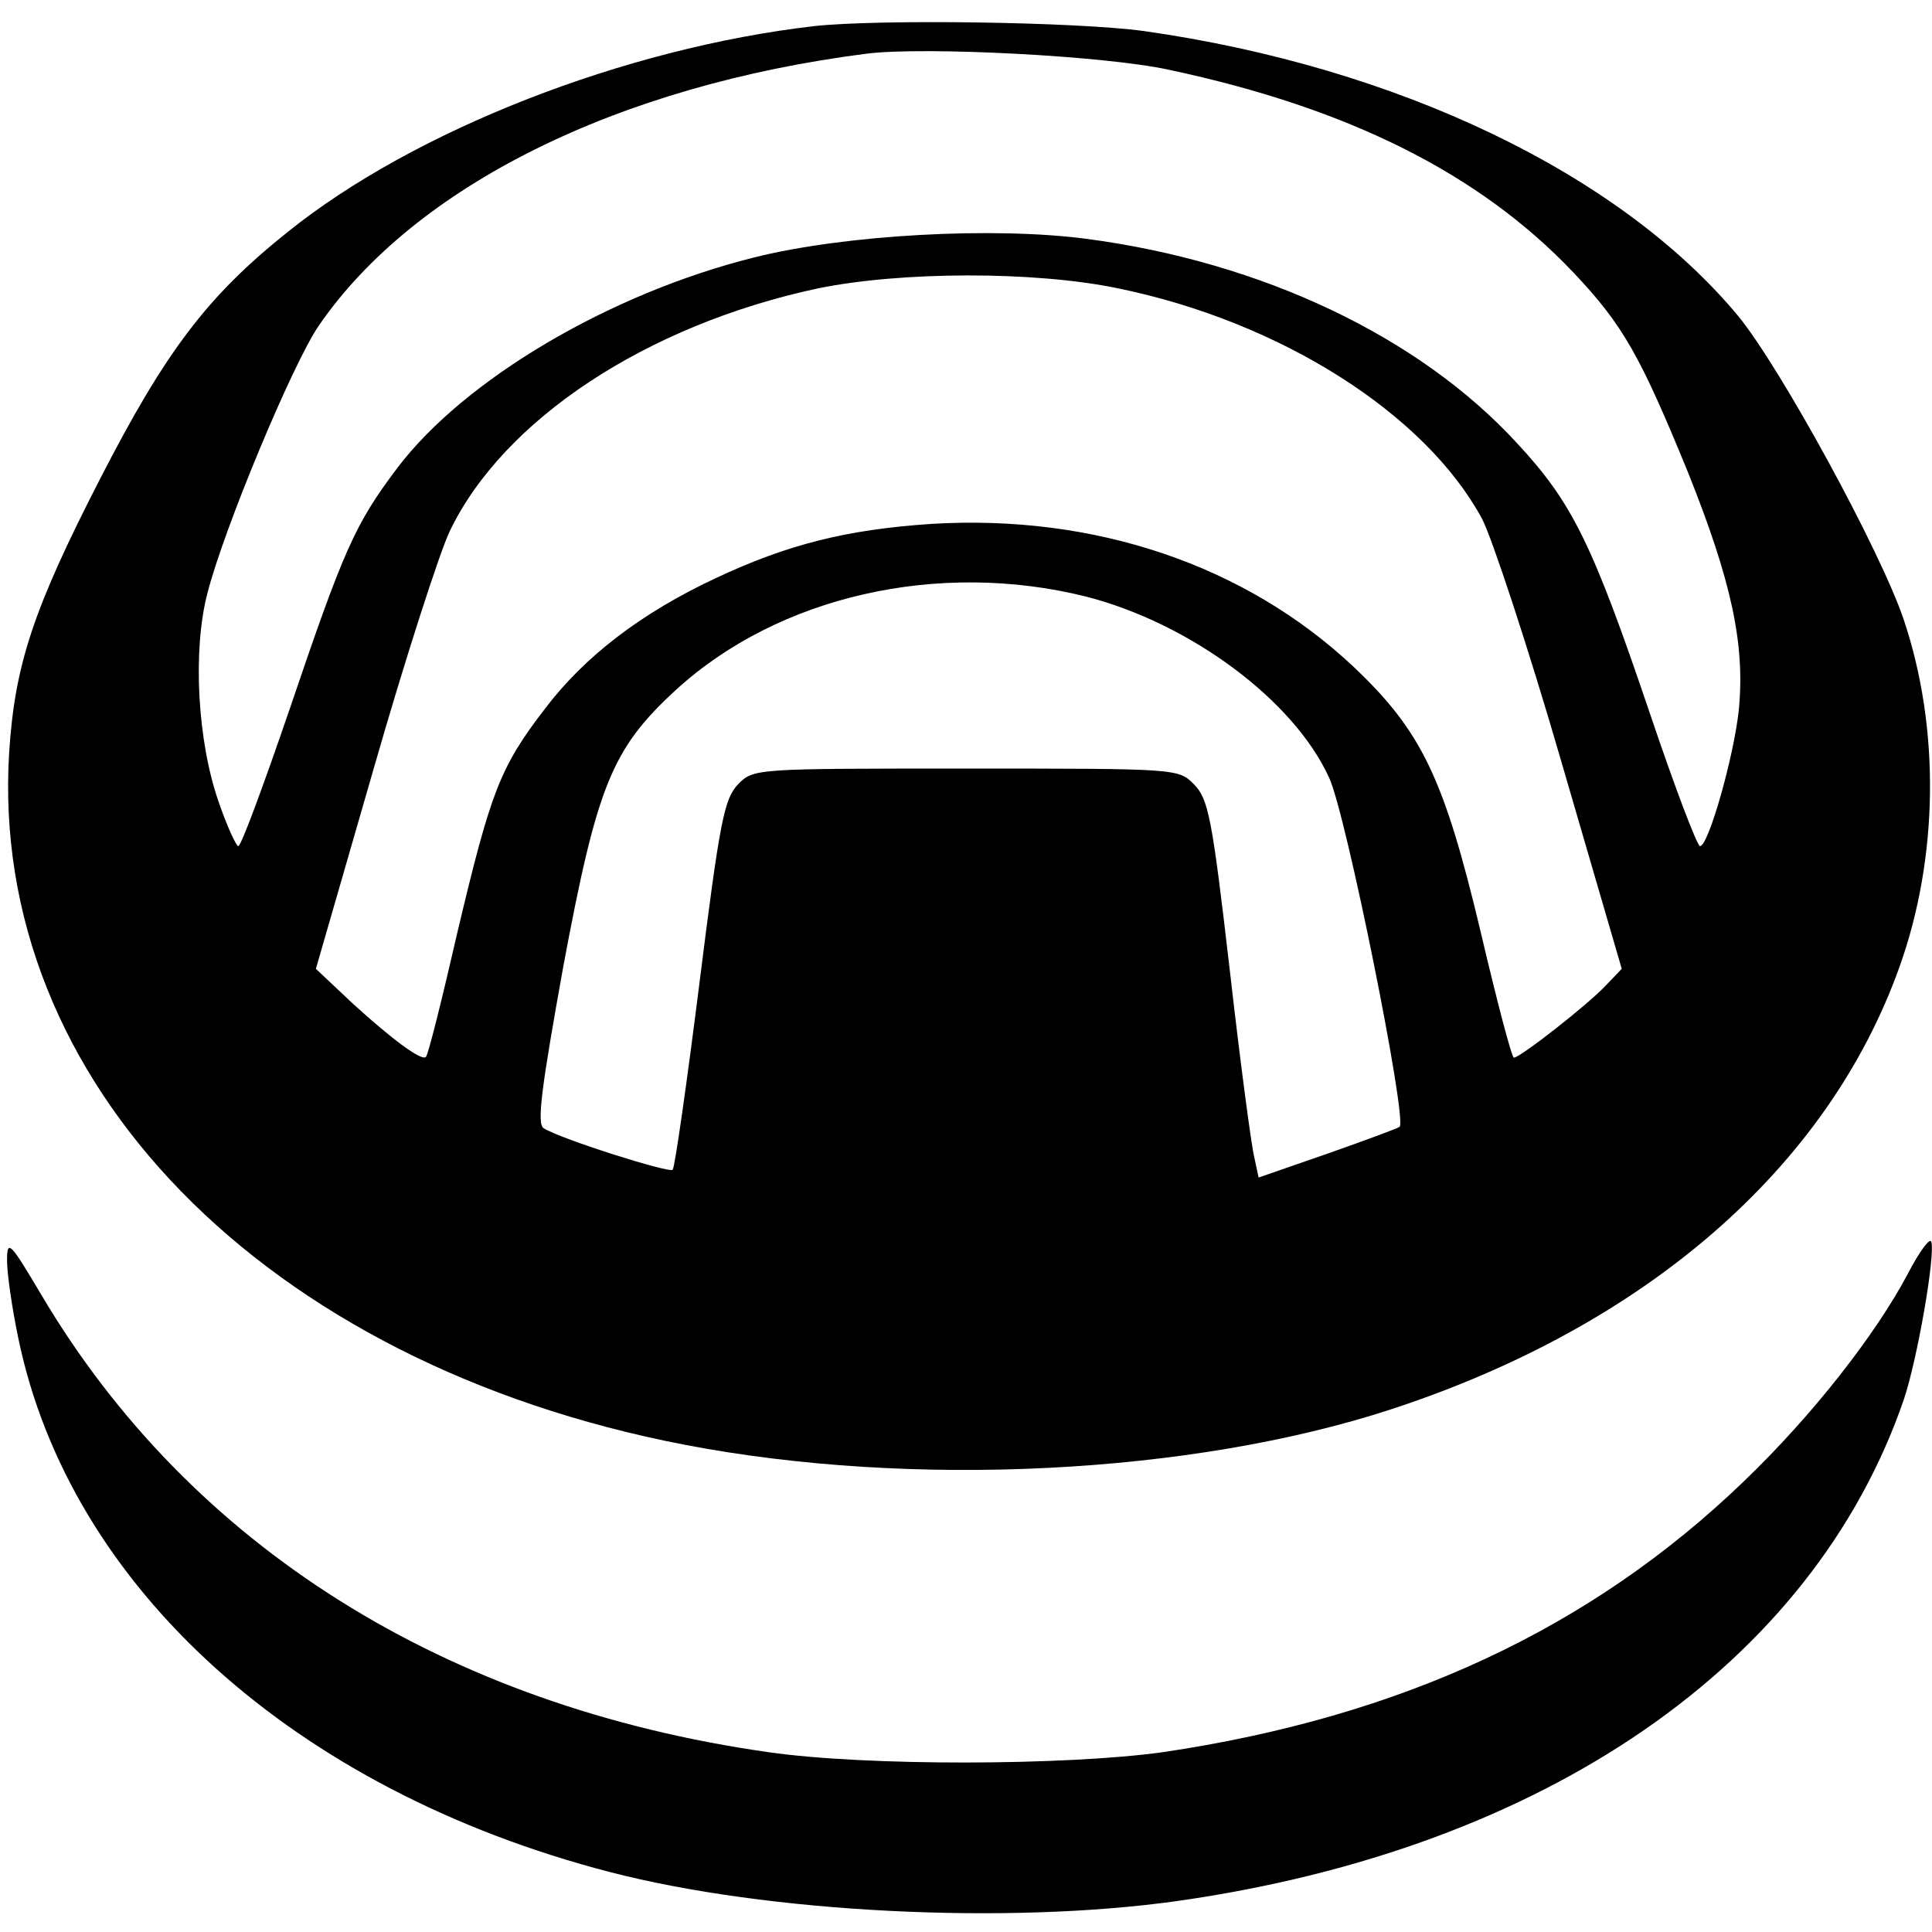
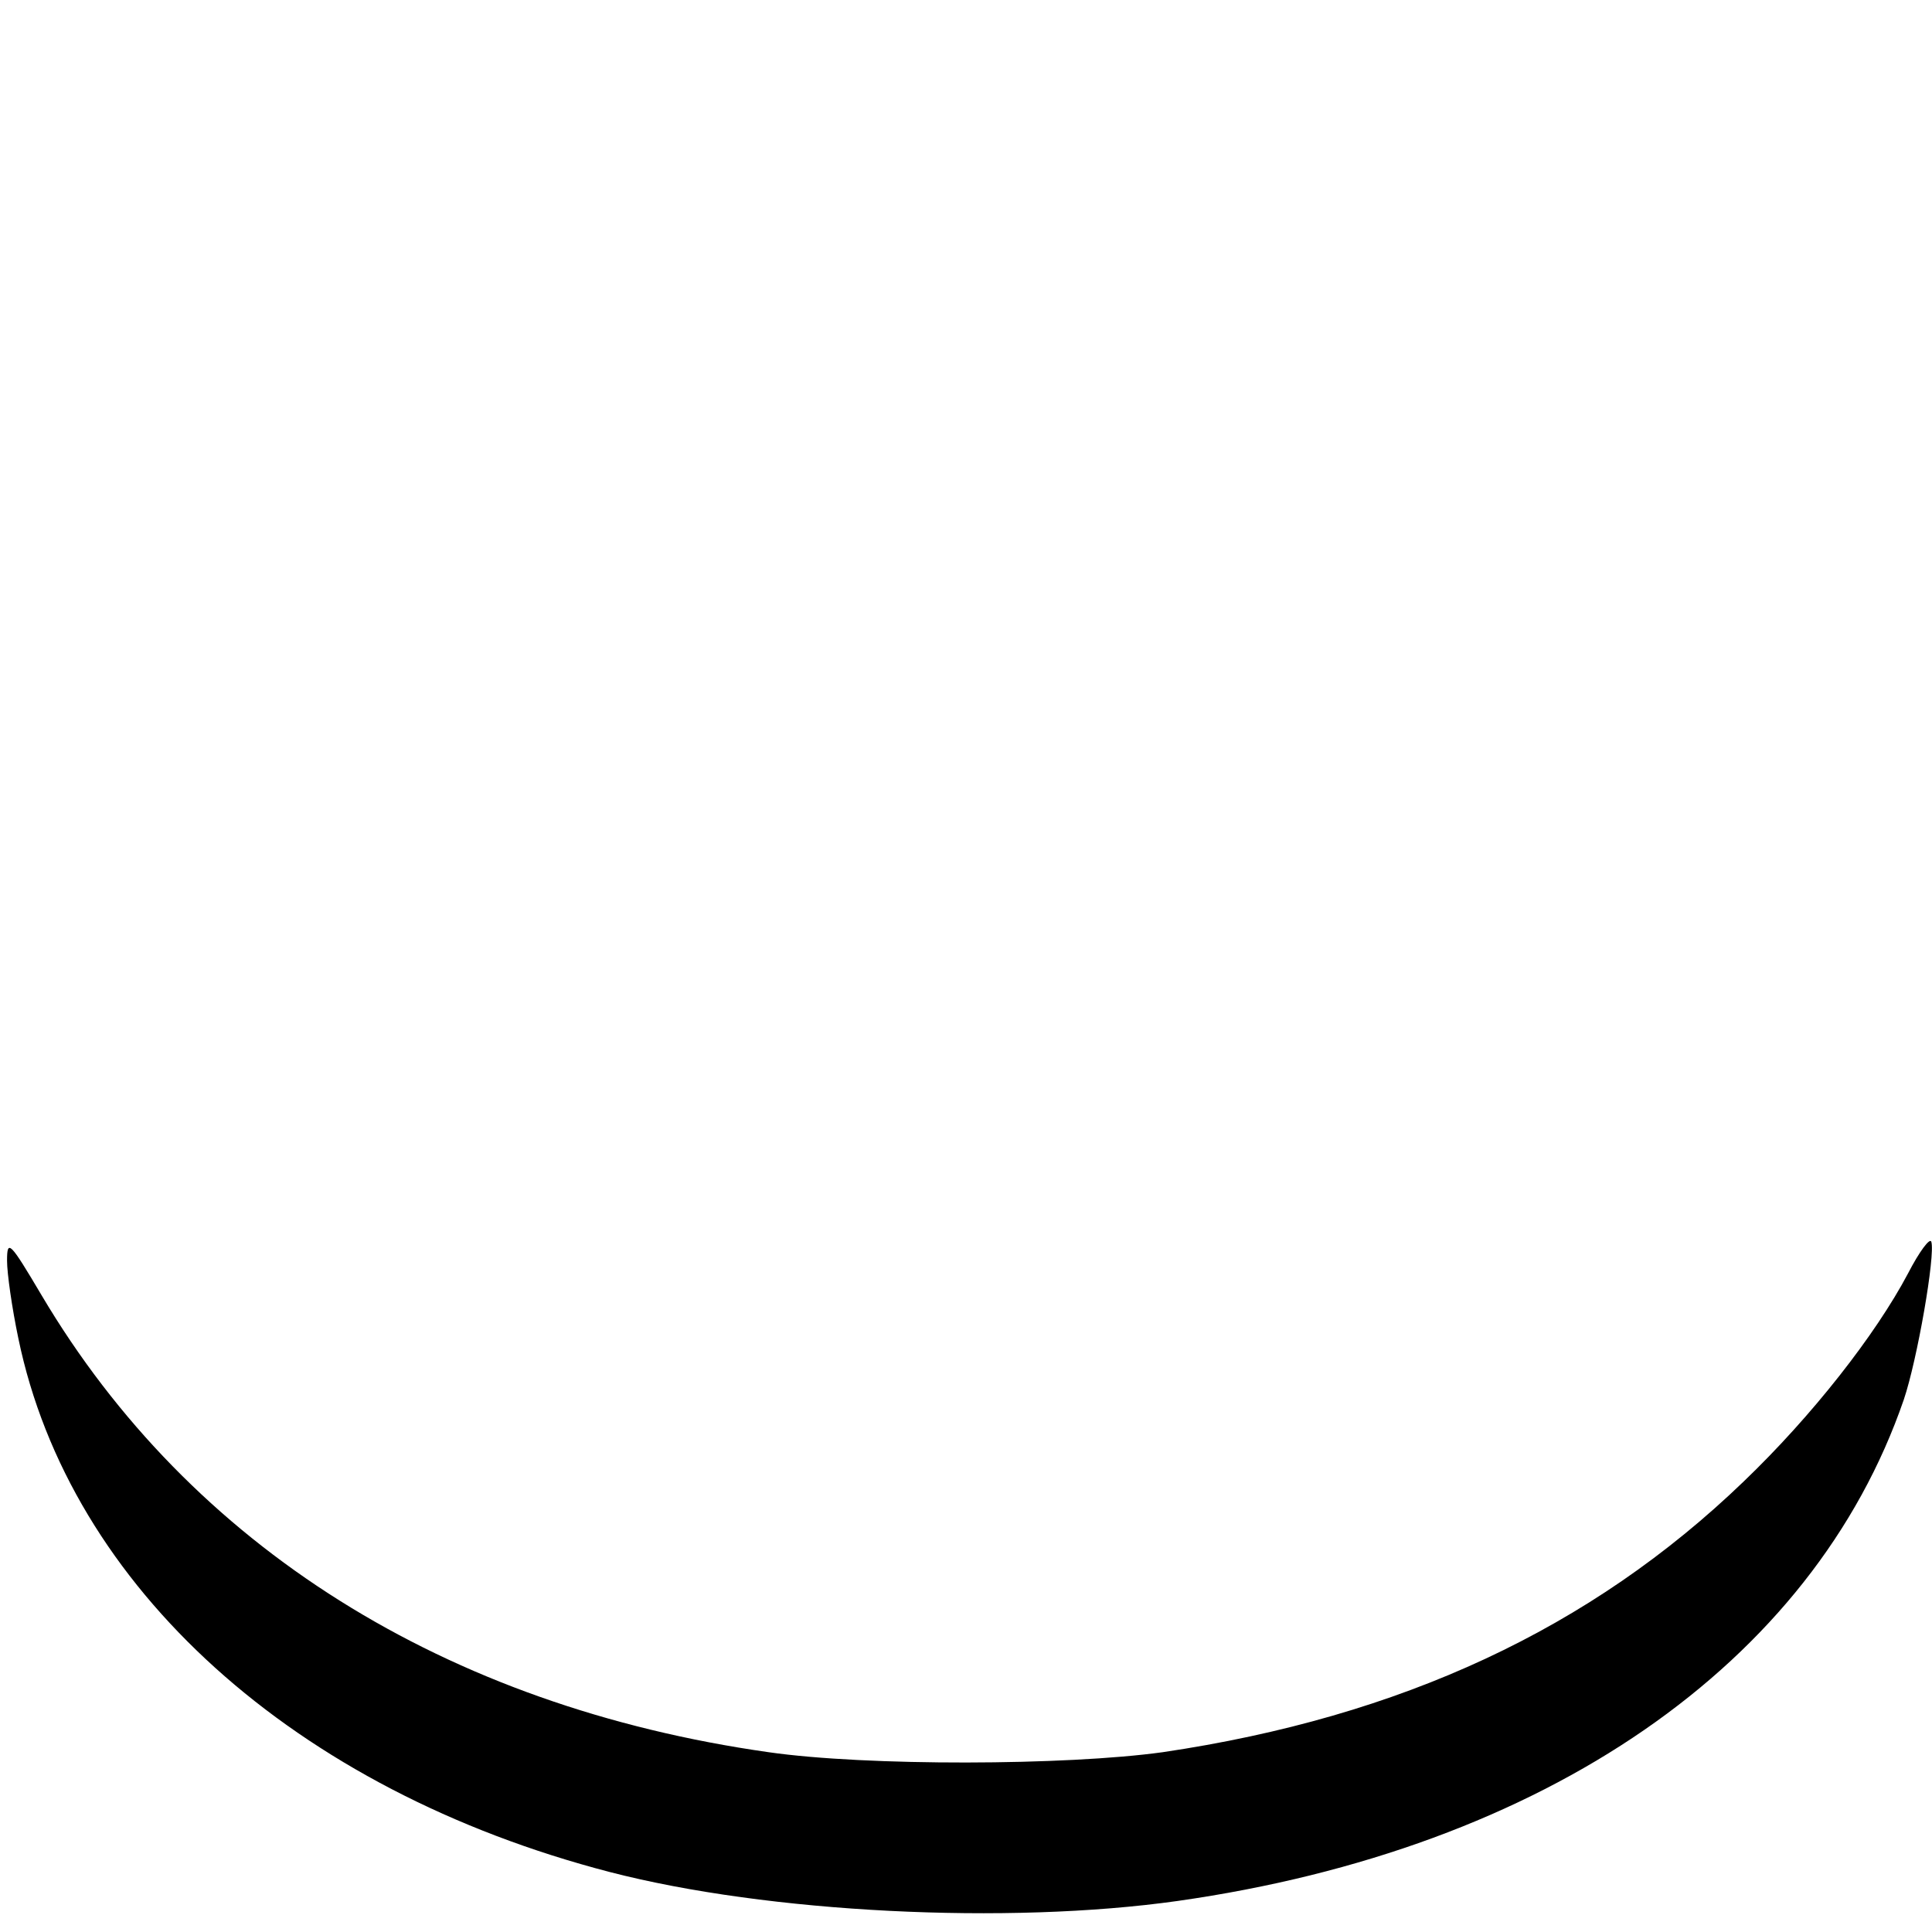
<svg xmlns="http://www.w3.org/2000/svg" version="1.0" width="274pt" height="274pt" viewBox="0 0 274 274" preserveAspectRatio="xMidYMid meet">
  <g transform="translate(0,274) scale(0.1,-0.1)" fill="#000000" stroke="none">
-     <path d="M1155 2703 c-269 -31 -568 -148 -747 -292 -114 -91 -173 -169 -266 -350 -95 -185 -121 -264 -129 -388 -29 -467 361 -867 958 -982 323 -62 719 -42 1001 50 361 118 620 342 722 628 55 154 58 337 6 492 -33 98 -175 358 -235 431 -168 202 -483 353 -843 404 -96 13 -374 17 -467 7z m503 -62 c254 -54 440 -147 573 -287 71 -75 95 -118 163 -284 62 -155 81 -244 72 -337 -7 -66 -43 -193 -55 -193 -4 0 -36 84 -71 188 -82 242 -110 299 -189 384 -139 151 -361 256 -608 289 -134 18 -345 6 -473 -26 -205 -51 -411 -173 -506 -298 -61 -81 -76 -115 -154 -345 -36 -105 -68 -192 -72 -192 -3 0 -16 28 -28 63 -30 86 -37 214 -16 295 23 91 121 326 158 380 136 198 424 341 778 386 82 10 337 -3 428 -23z m-72 -310 c229 -47 435 -177 516 -327 14 -27 65 -181 112 -343 l86 -295 -22 -23 c-25 -27 -122 -103 -131 -103 -3 0 -24 80 -47 178 -52 219 -84 285 -180 376 -154 145 -368 217 -599 203 -120 -8 -204 -29 -306 -77 -105 -49 -186 -111 -242 -185 -64 -83 -77 -118 -124 -316 -22 -96 -42 -176 -45 -178 -6 -6 -47 24 -104 76 l-52 49 82 284 c45 157 94 308 108 337 76 158 279 292 522 344 117 24 306 25 426 0z m-46 -437 c148 -38 295 -147 345 -257 24 -51 111 -484 100 -495 -2 -2 -48 -19 -102 -38 l-98 -34 -6 28 c-4 15 -20 135 -35 267 -25 215 -30 242 -51 263 -22 22 -24 22 -323 22 -299 0 -301 0 -323 -22 -20 -21 -26 -51 -55 -282 -18 -143 -35 -262 -38 -265 -5 -5 -160 44 -183 59 -10 6 -3 58 28 230 48 257 69 308 159 391 146 134 373 185 582 133z" />
    <path d="M2706 934 c-46 -87 -136 -202 -233 -295 -217 -209 -486 -334 -824 -384 -137 -19 -420 -20 -559 0 -458 65 -820 292 -1031 648 -45 76 -49 80 -49 49 0 -18 7 -67 16 -110 73 -353 392 -641 839 -757 224 -58 564 -75 805 -41 521 74 901 336 1030 711 19 56 45 205 39 224 -2 6 -17 -14 -33 -45z" />
  </g>
</svg>